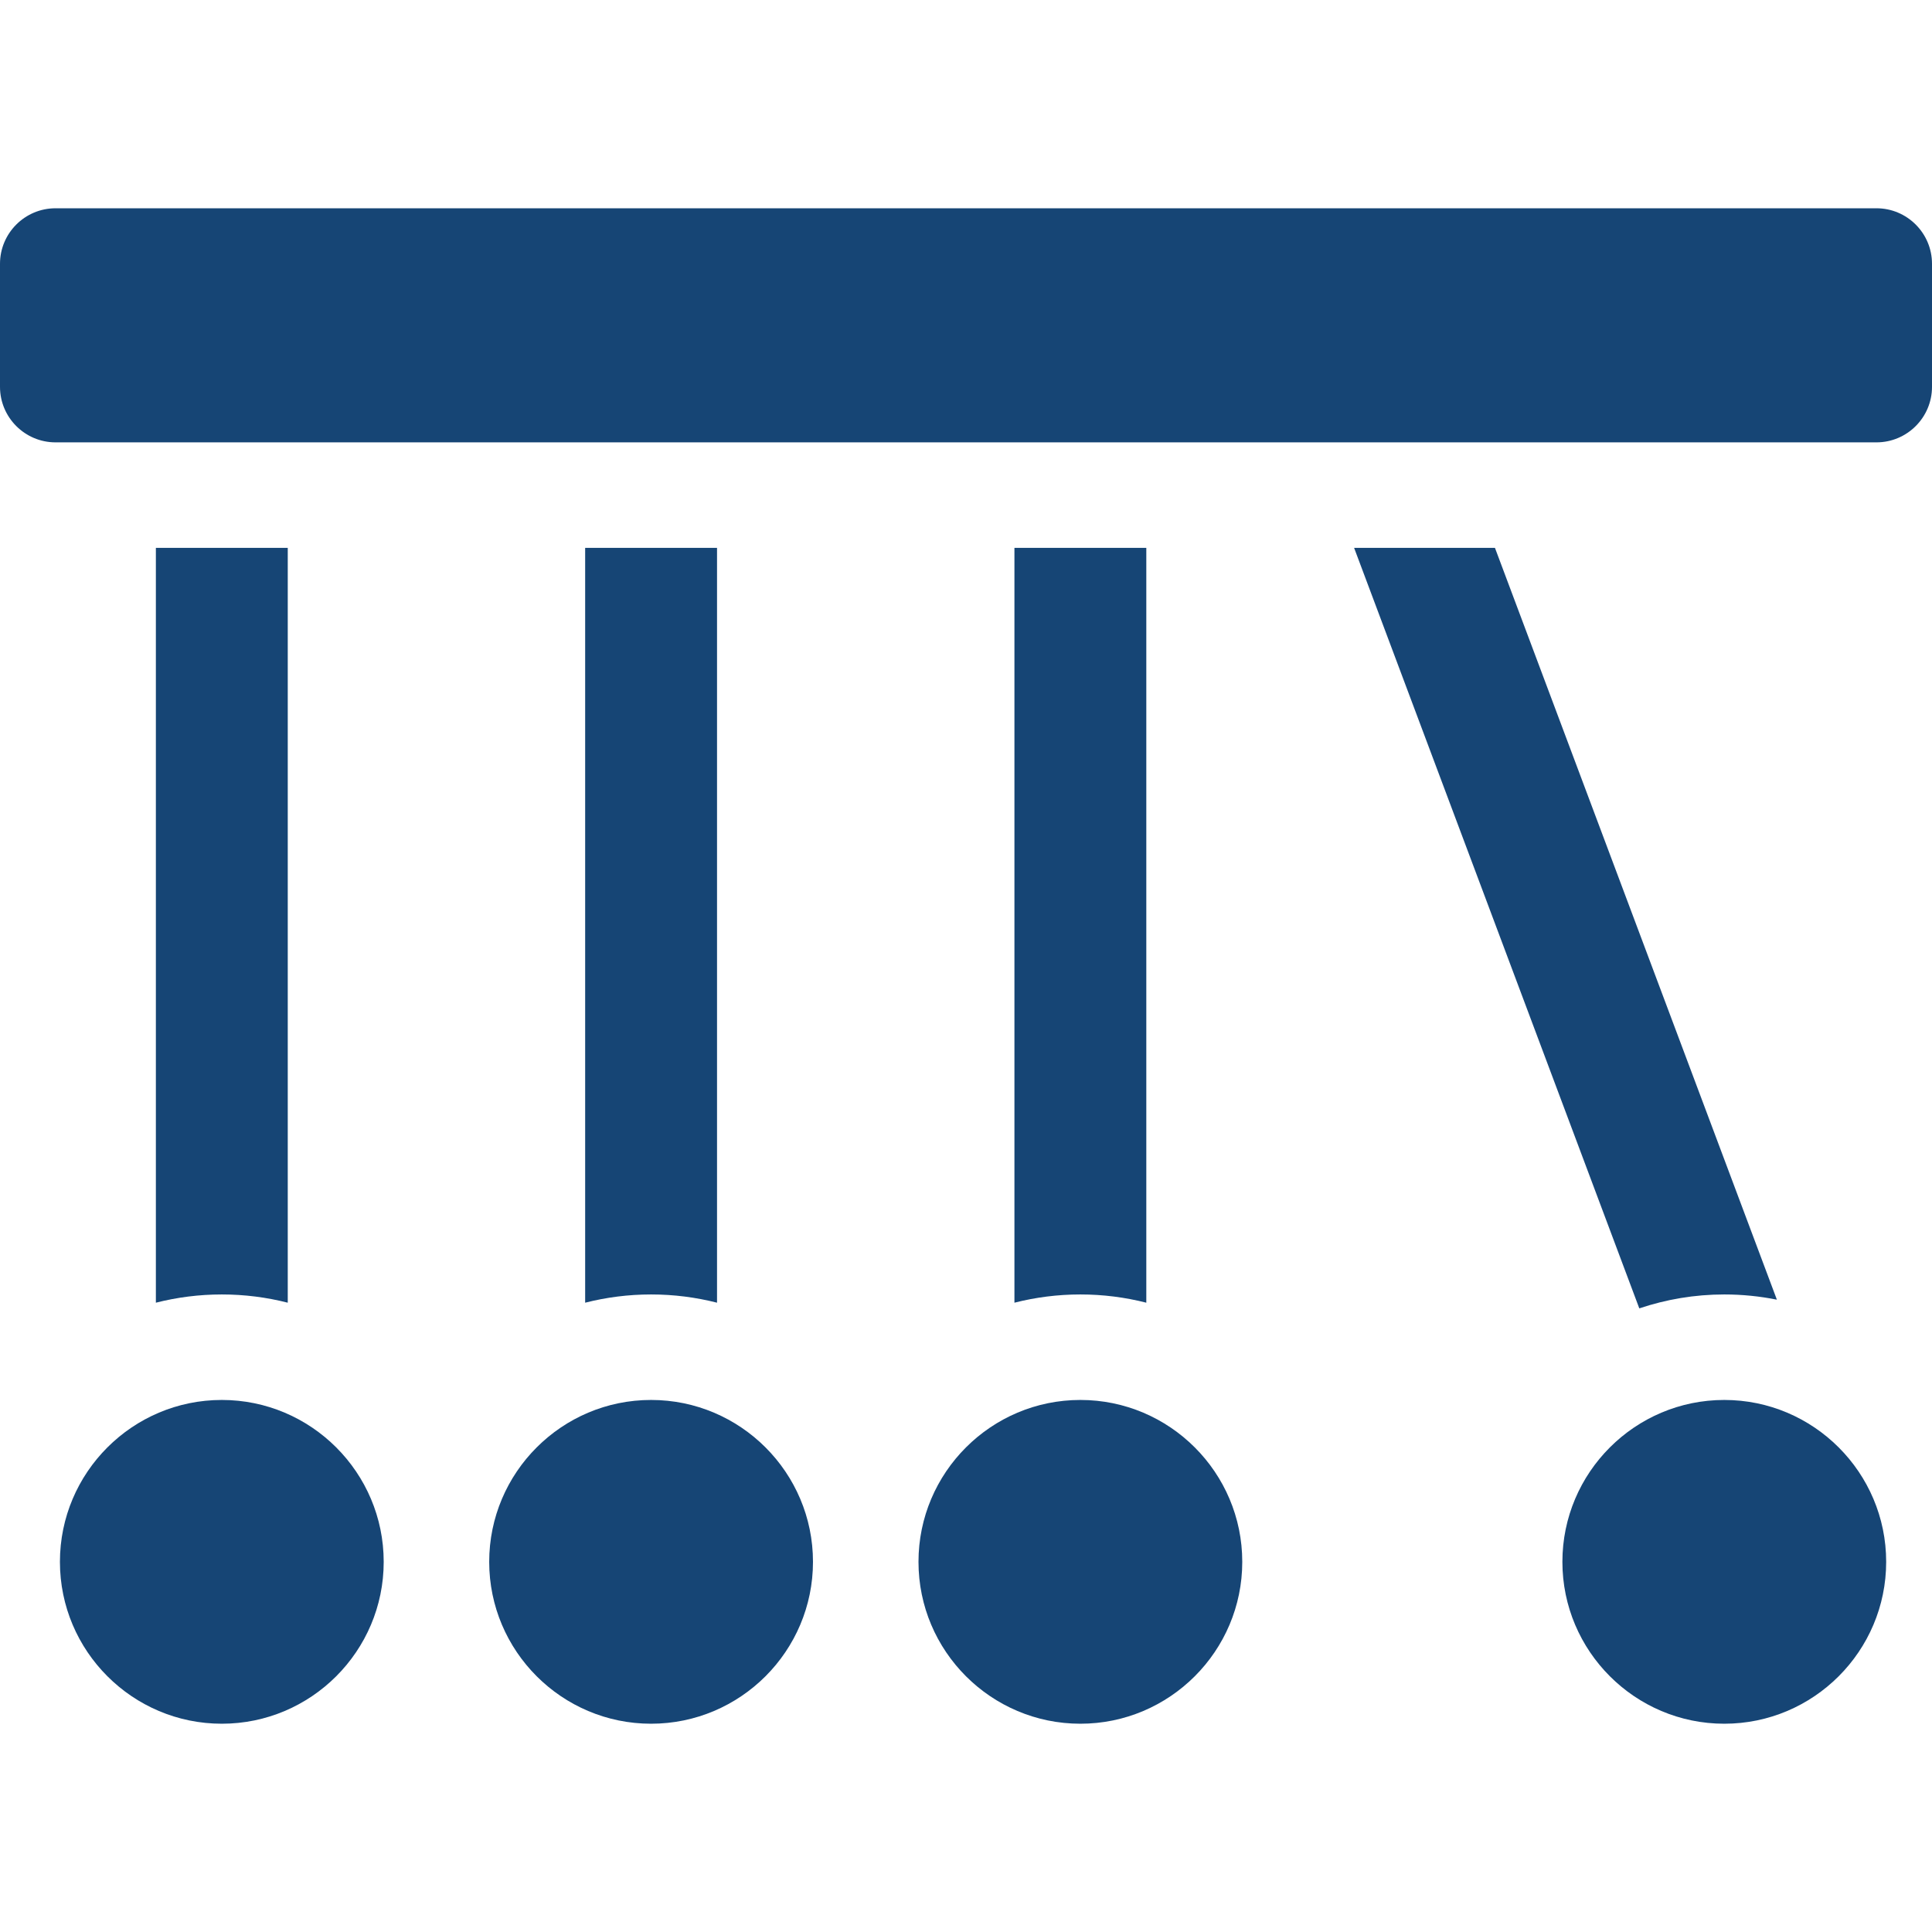
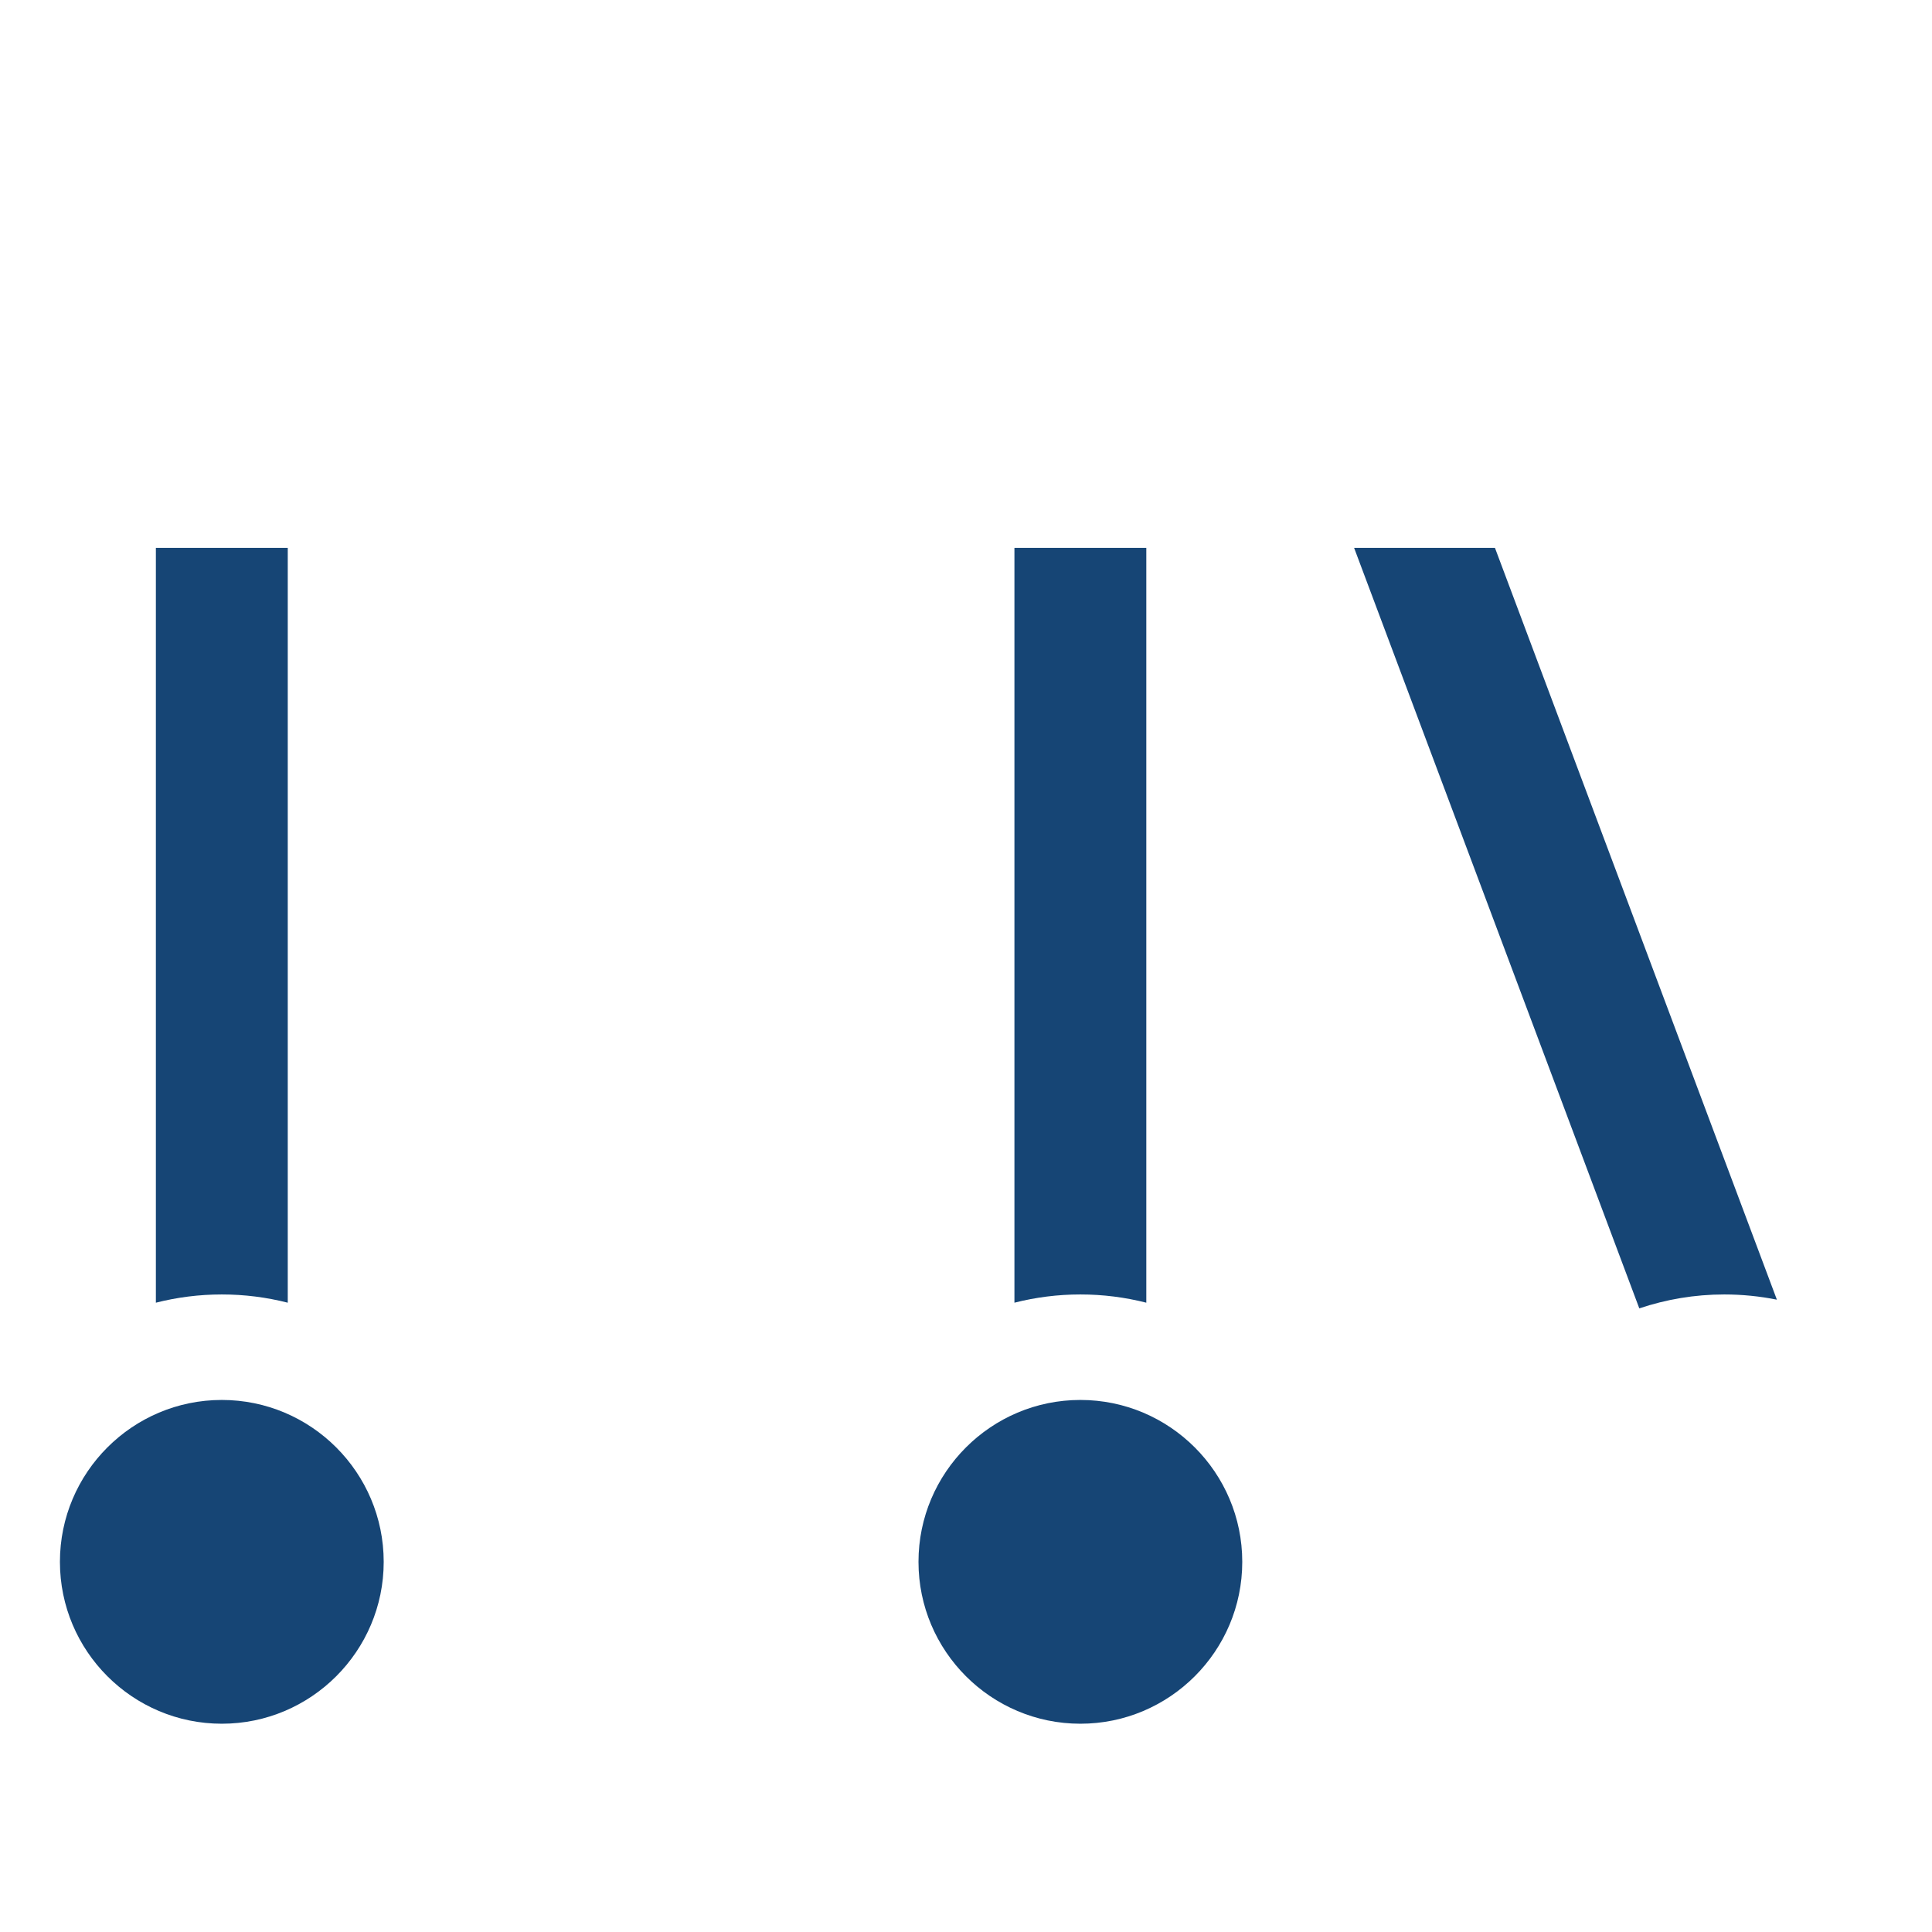
<svg xmlns="http://www.w3.org/2000/svg" fill="#164575" version="1.1" id="Layer_1" x="0px" y="0px" viewBox="0 0 580.02 580.02" style="enable-background:new 0 0 580.02 580.02;" xml:space="preserve">
  <g>
    <g>
      <g>
-         <path d="M517.661,420.29c-26.8,0-48.602,21.803-48.602,48.6c0,26.8,21.803,48.602,48.602,48.602     c26.798,0,48.601-21.803,48.601-48.602C566.262,442.094,544.459,420.29,517.661,420.29z" />
        <path d="M66.593,420.29c-26.8,0-48.602,21.803-48.602,48.6c0,26.8,21.803,48.602,48.602,48.602     c26.798,0,48.601-21.803,48.601-48.602C115.193,442.094,93.391,420.29,66.593,420.29z" />
-         <path d="M195.469,420.29c-26.8,0-48.602,21.803-48.602,48.6c0,26.8,21.803,48.602,48.602,48.602s48.602-21.803,48.602-48.602     C244.072,442.094,222.269,420.29,195.469,420.29z" />
        <path d="M324.346,420.29c-26.798,0-48.6,21.803-48.6,48.6c0,26.8,21.803,48.602,48.6,48.602c26.8,0,48.602-21.803,48.602-48.602     C372.948,442.094,351.145,420.29,324.346,420.29z" />
-         <path d="M215.265,391.092V164.477h-39.592v226.616c6.335-1.613,12.966-2.475,19.796-2.475     C202.299,388.617,208.93,389.479,215.265,391.092z" />
-         <path d="M563.352,62.528H16.668C7.478,62.528,0,70.006,0,79.196v36.939c0,9.19,7.478,16.668,16.668,16.668h546.684     c9.19,0,16.668-7.478,16.668-16.668V79.196C580.02,70.006,572.543,62.528,563.352,62.528z" />
        <path d="M86.389,391.092V164.477H46.797v226.616c6.335-1.613,12.966-2.475,19.796-2.475     C73.422,388.617,80.054,389.479,86.389,391.092z" />
        <path d="M344.141,391.092V164.477H304.55v226.616c6.335-1.613,12.966-2.476,19.796-2.476     C331.176,388.617,337.807,389.479,344.141,391.092z" />
        <path d="M517.661,388.617c5.405,0,10.684,0.545,15.792,1.568l-84.641-225.709h-42.285l85.621,228.321     C500.169,390.102,508.743,388.617,517.661,388.617z" />
      </g>
    </g>
  </g>
  <g>
</g>
  <g>
</g>
  <g>
</g>
  <g>
</g>
  <g>
</g>
  <g>
</g>
  <g>
</g>
  <g>
</g>
  <g>
</g>
  <g>
</g>
  <g>
</g>
  <g>
</g>
  <g>
</g>
  <g>
</g>
  <g>
</g>
</svg>